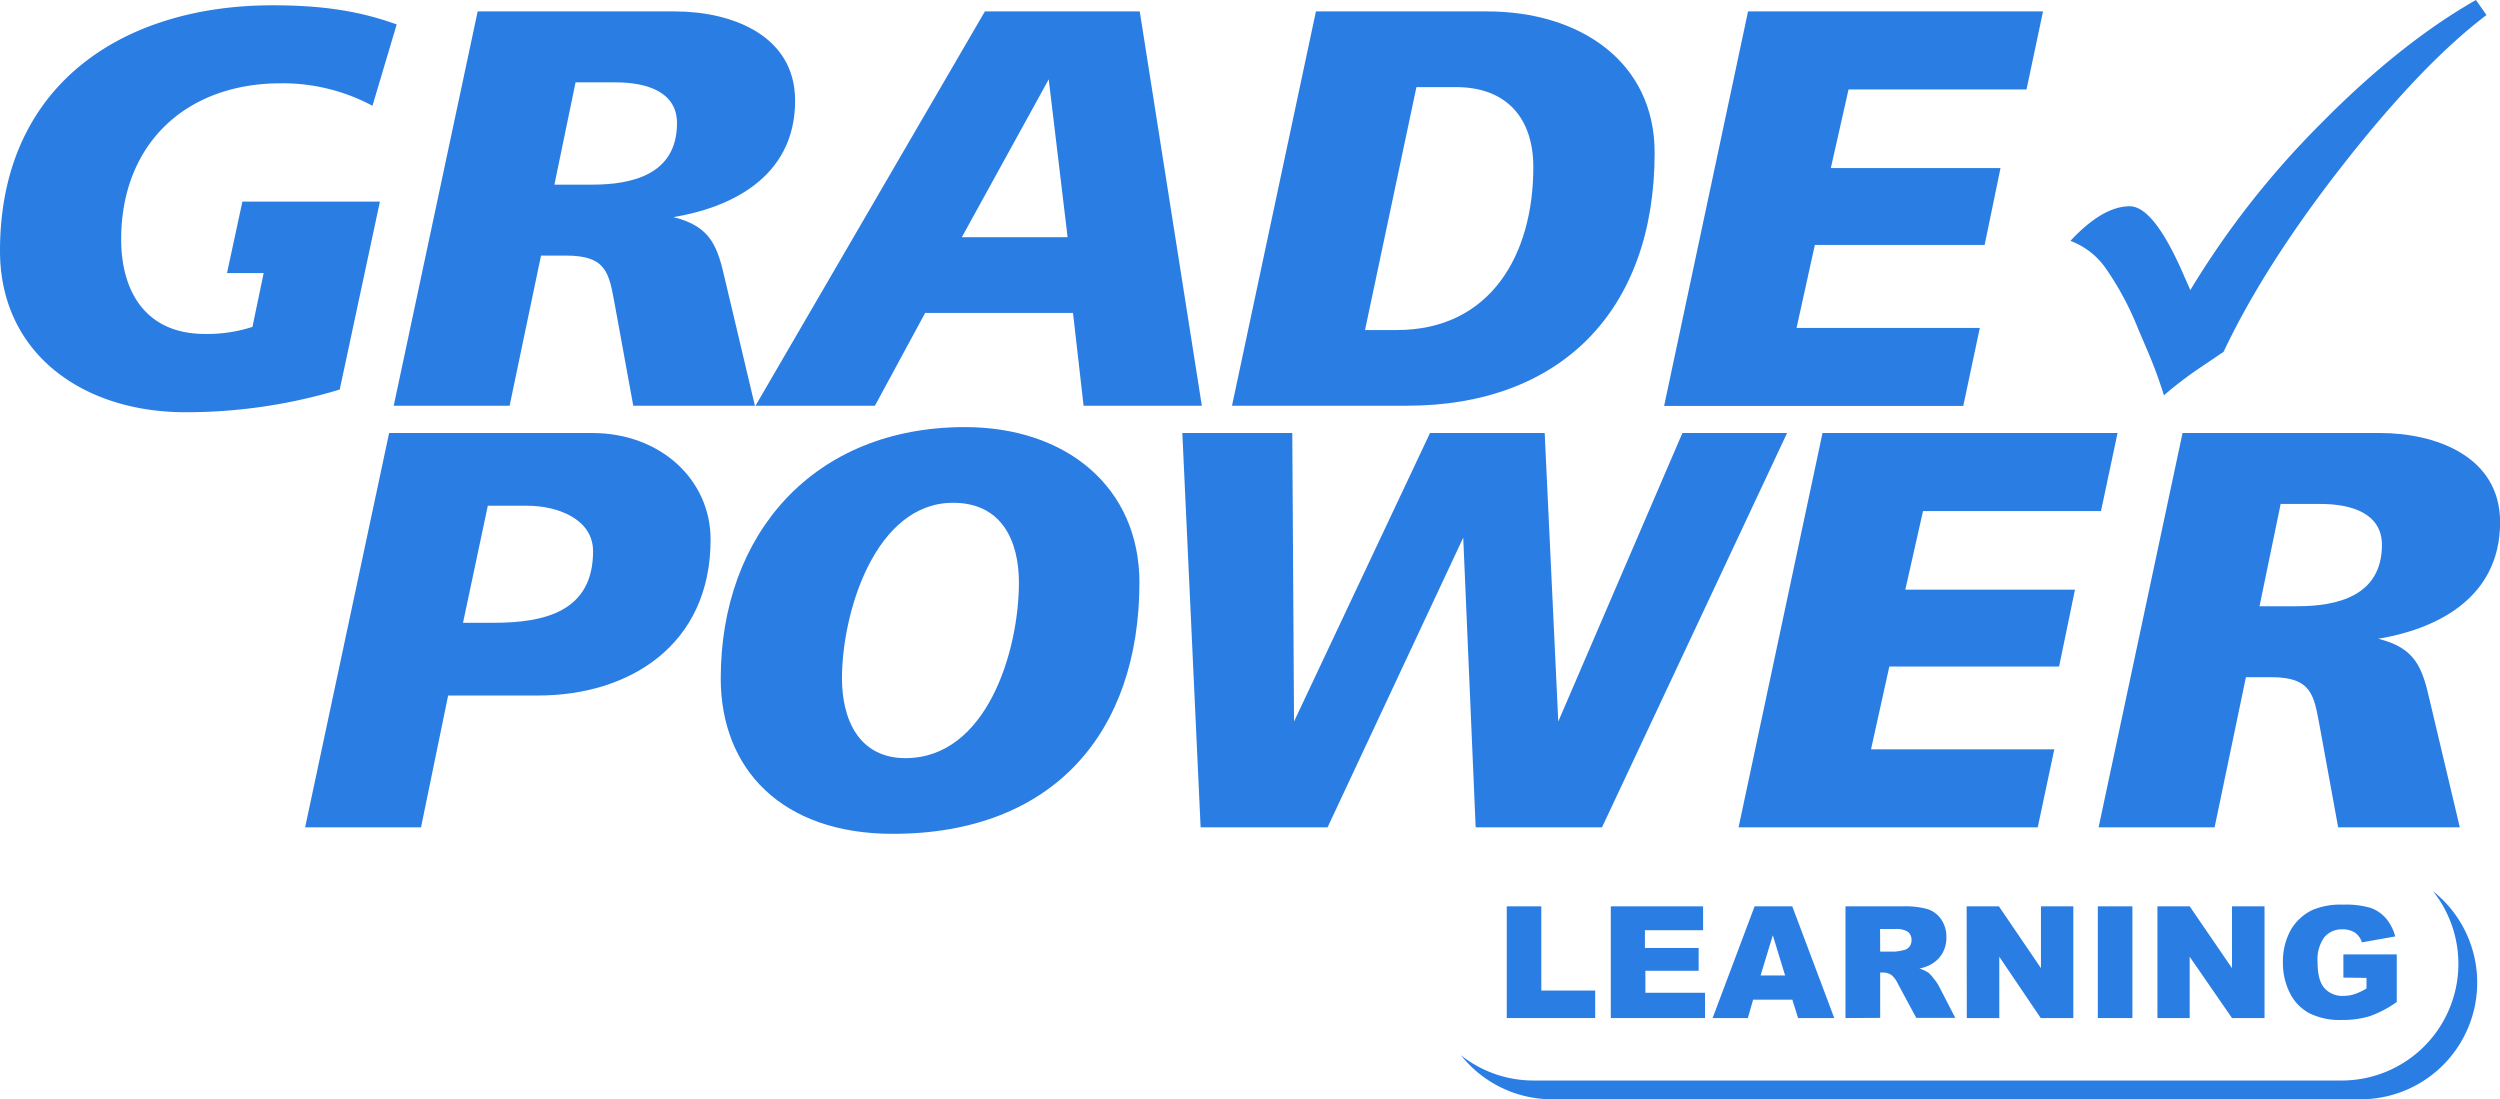
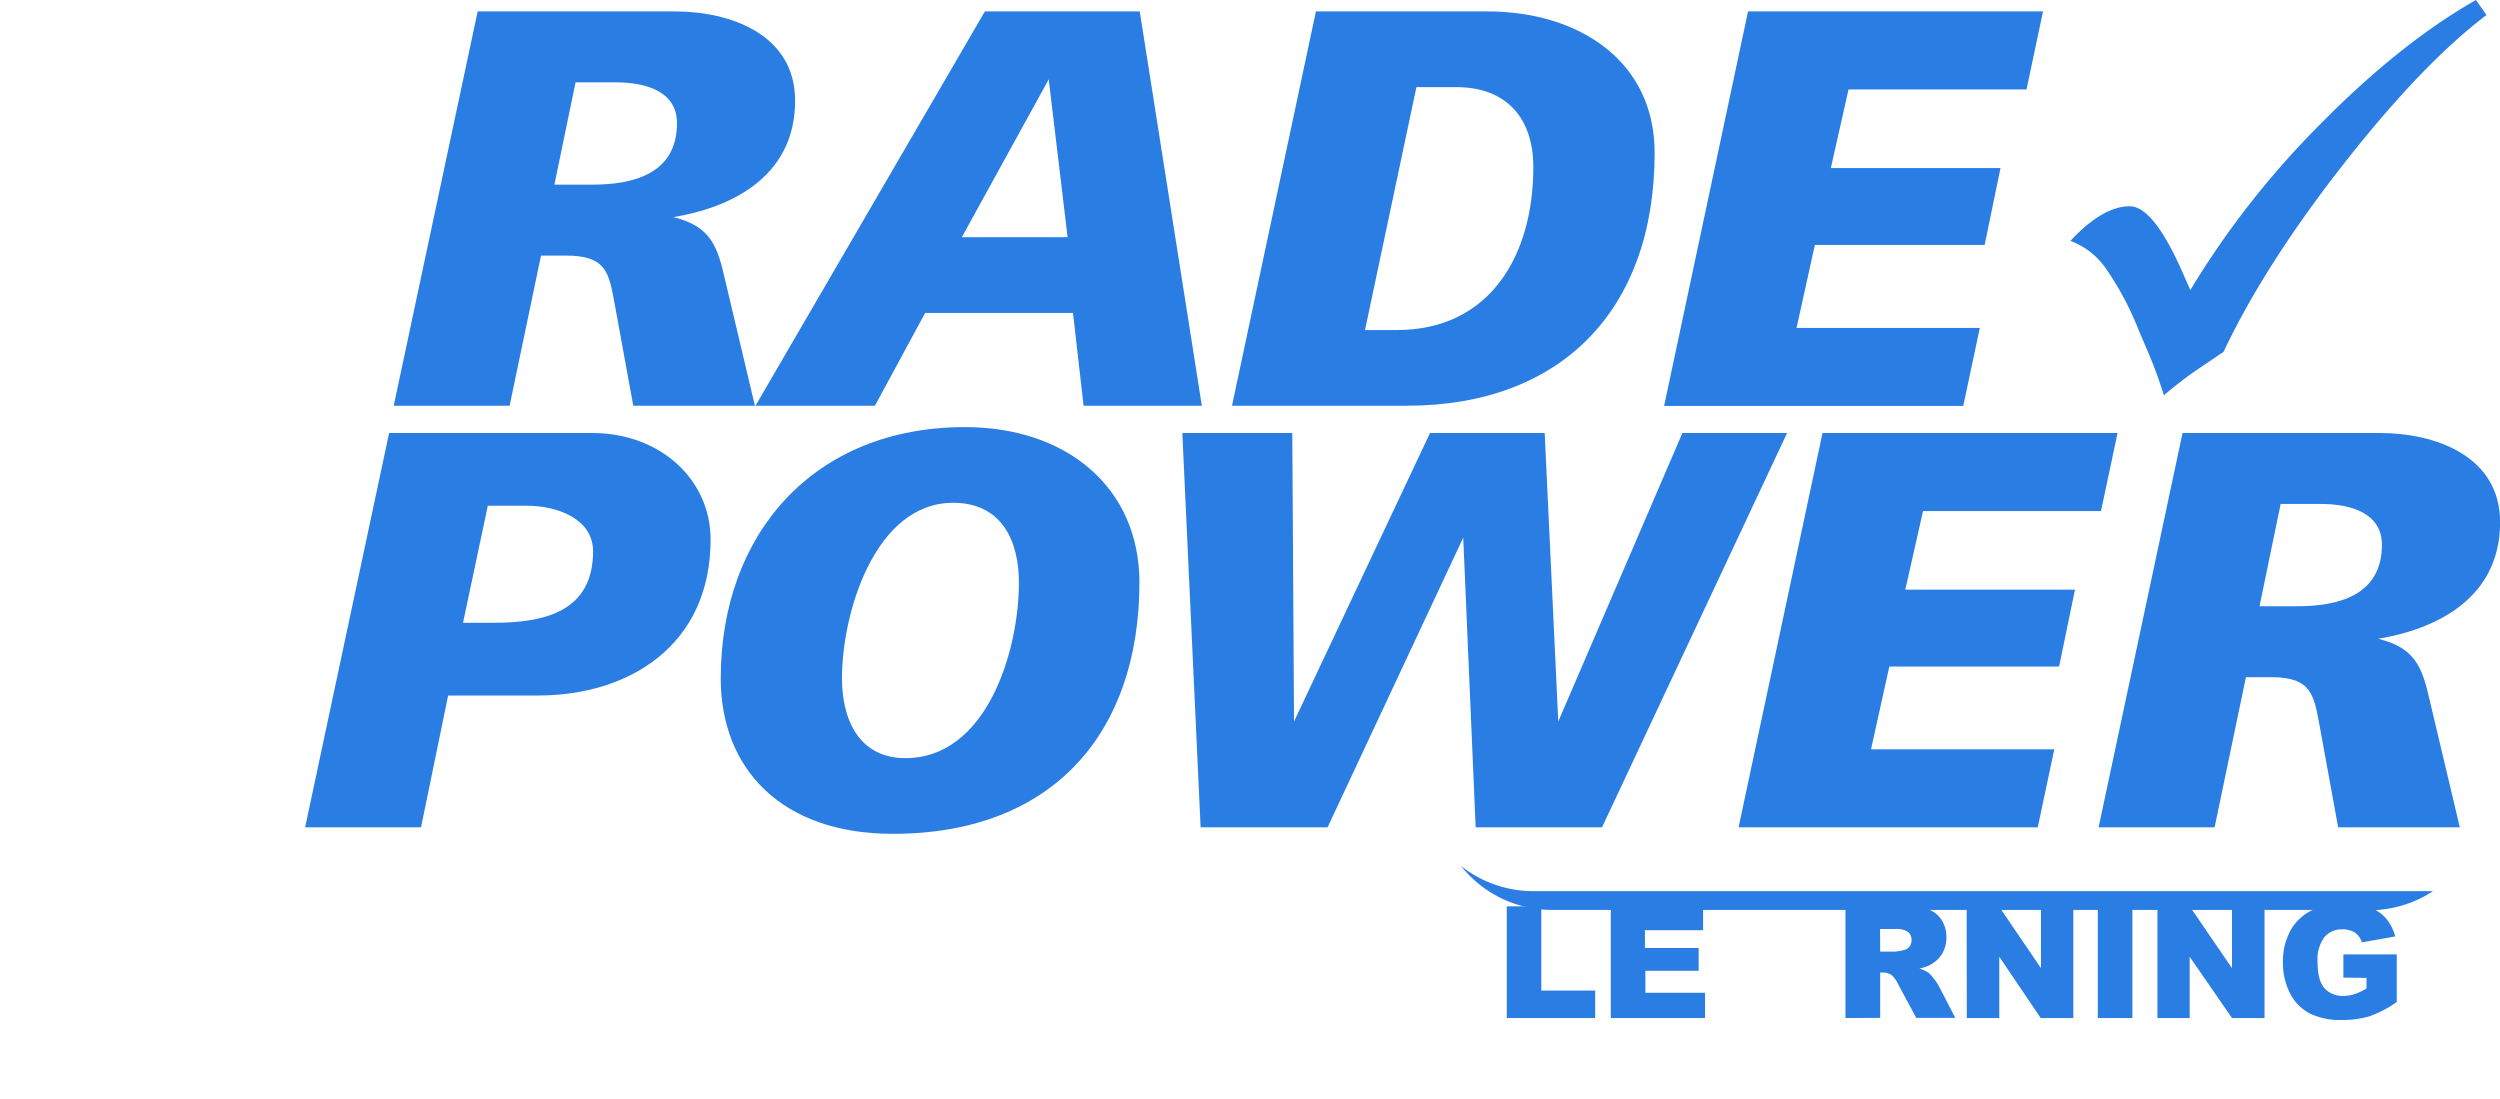
<svg xmlns="http://www.w3.org/2000/svg" viewBox="0 0 472.67 207.84">
  <g id="Layer_2" data-name="Layer 2">
    <g id="Layer_1-2" data-name="Layer 1">
-       <path d="M460,168.49a22.06,22.06,0,0,1-17.27,35.8H289.93a22,22,0,0,1-13.71-4.78,22,22,0,0,0,17.27,8.33H446.26A22.06,22.06,0,0,0,460,168.49Z" fill="#2a7de2" />
+       <path d="M460,168.49H289.93a22,22,0,0,1-13.71-4.78,22,22,0,0,0,17.27,8.33H446.26A22.06,22.06,0,0,0,460,168.49Z" fill="#2a7de2" />
      <g>
        <path d="M284.88,171.36h6.53v15.92H301.6v5.2H284.88Z" fill="#2a7de2" />
        <path d="M304.55,171.36H322v4.51h-11v3.36h10.16v4.31H311.09v4.16h11.27v4.78H304.55Z" fill="#2a7de2" />
-         <path d="M338.87,189h-7.41l-1,3.48h-6.66l7.94-21.12h7.12l7.94,21.12h-6.84Zm-1.36-4.57-2.33-7.6-2.31,7.6Z" fill="#2a7de2" />
        <path d="M348.92,192.48V171.36H359.8a15.57,15.57,0,0,1,4.62.52A4.9,4.9,0,0,1,367,173.8a5.8,5.8,0,0,1,1,3.42,5.88,5.88,0,0,1-.75,3,5.65,5.65,0,0,1-2.06,2.06,7.67,7.67,0,0,1-2.29.84,6.54,6.54,0,0,1,1.7.78,6.14,6.14,0,0,1,1,1.11,9.15,9.15,0,0,1,.92,1.31l3.16,6.12h-7.38L358.83,186a4.8,4.8,0,0,0-1.18-1.63,2.71,2.71,0,0,0-1.6-.49h-.57v8.57Zm6.56-12.56h2.75a10.17,10.17,0,0,0,1.73-.29A1.79,1.79,0,0,0,361,179a2,2,0,0,0,.41-1.23,2,2,0,0,0-.65-1.57,4,4,0,0,0-2.44-.55h-2.86Z" fill="#2a7de2" />
        <path d="M371.83,171.36h6.1l7.95,11.69V171.36H392v21.12h-6.16L378,180.89v11.59h-6.14Z" fill="#2a7de2" />
        <path d="M396.63,171.36h6.54v21.12h-6.54Z" fill="#2a7de2" />
        <path d="M407.9,171.36H414L422,183.05V171.36h6.15v21.12H422L414,180.89v11.59H407.9Z" fill="#2a7de2" />
        <path d="M443.06,184.83v-4.39h10.09v9a20.41,20.41,0,0,1-5.12,2.69,17.3,17.3,0,0,1-5.28.71,12.81,12.81,0,0,1-6.14-1.28,8.75,8.75,0,0,1-3.67-3.82,12.54,12.54,0,0,1-1.31-5.82,12.21,12.21,0,0,1,1.43-6,9.32,9.32,0,0,1,4.18-3.88,13.64,13.64,0,0,1,5.78-1,16.37,16.37,0,0,1,5.24.63,6.94,6.94,0,0,1,2.88,2,8.77,8.77,0,0,1,1.72,3.38l-6.3,1.12a3.45,3.45,0,0,0-1.31-1.83,4.17,4.17,0,0,0-2.38-.63,4.28,4.28,0,0,0-3.42,1.49,7.2,7.2,0,0,0-1.27,4.72q0,3.43,1.29,4.9a4.53,4.53,0,0,0,3.59,1.47,6.87,6.87,0,0,0,2.09-.32,11.38,11.38,0,0,0,2.28-1.08v-2Z" fill="#2a7de2" />
      </g>
      <g>
-         <path d="M70.42,20a35.91,35.91,0,0,0-17.33-4.25c-18,0-30.18,11.52-30.18,29.51,0,9.5,4.36,17.88,15.87,17.88a27.51,27.51,0,0,0,8.95-1.34l2.12-10.17H42.92l2.91-13.52h26l-7.6,35.54A100.57,100.57,0,0,1,35.1,77.94C15.42,77.94,0,66.65,0,47.43,0,15.91,23.36,1,51.53,1,61.25,1,68.18,2.16,75,4.62Z" fill="#2a7de2" />
        <path d="M127.31,41.05c7.26,1.79,8.38,5.7,9.83,12.08l5.59,23.58h-23l-3.47-19c-1.12-6-1.45-9.39-9.28-9.39h-4.69L96.35,76.71H74.44L90.31,2.16h37.33c10.28,0,22.69,4.25,22.69,16.88C150.33,33.9,137.48,39.38,127.31,41.05Zm-11-25.48h-7.49l-4,19.34H112c7.49,0,16-1.9,16-11.63C128,17.47,122.5,15.57,116.35,15.57Z" fill="#2a7de2" />
        <path d="M204.87,76.71l-2-17.55H174.92l-9.5,17.55H142.84L186.21,2.16h29.28l11.74,74.55ZM198.28,15,181.85,44.85h20Z" fill="#2a7de2" />
        <path d="M266,76.71H232.93L248.8,2.16h32.41c17.33,0,31.63,9.39,31.63,26.71C312.84,58.94,294.85,76.71,266,76.71Zm9.28-60.24H267.8L258.08,62.4h6c17.77,0,25.82-14.3,25.82-30.73C289.93,22.28,284.79,16.47,275.29,16.47Z" fill="#2a7de2" />
        <path d="M383.15,16.91H349.5l-3.35,14.87h32.08l-3,14.53H343.13L339.67,62h34.65l-3.13,14.75H314.63L330.5,2.16h55.77Z" fill="#2a7de2" />
      </g>
      <g>
        <path d="M101.73,131.5h-17L79.6,156.42H57.69L73.57,81.87H112c12.85,0,22.35,8.83,22.35,20.12C134.37,122,118.94,131.5,101.73,131.5Zm-2-35.88H92.23l-4.69,22.13h5.81c9.61,0,18.78-2.12,18.78-13.52C112.13,98.08,105.31,95.62,99.72,95.62Z" fill="#2a7de2" />
        <path d="M168.79,157.65c-20.9,0-32.52-12.18-32.52-29.39,0-27.28,17.55-47.51,46.16-47.51,19.22,0,33,11.4,33,29.4C215.4,138.54,199.08,157.65,168.79,157.65Zm11.4-62.59c-14.64,0-21,20.57-21,33.2,0,7.82,3.24,15.08,12,15.08,15.31,0,21.46-20.11,21.46-33.3C192.6,102.32,189.47,95.06,180.19,95.06Z" fill="#2a7de2" />
        <path d="M302.89,156.42H279l-2.35-54.77L251,156.42H227l-3.46-74.55h20.79l.33,54.54,25.71-54.54h21.68l2.57,54.54,23.47-54.54h19.79Z" fill="#2a7de2" />
        <path d="M397.23,96.63H363.58l-3.35,14.86h32.08l-3,14.53H357.21l-3.46,15.65H388.4l-3.13,14.75H328.71l15.87-74.55h55.78Z" fill="#2a7de2" />
        <path d="M449.65,120.77c7.26,1.79,8.38,5.7,9.83,12.07l5.59,23.58h-23l-3.47-19c-1.12-6-1.45-9.39-9.28-9.39h-4.69l-5.92,28.39H396.78l15.87-74.55H450c10.28,0,22.69,4.25,22.69,16.88C472.67,113.61,459.82,119.09,449.65,120.77Zm-11-25.49H431.2l-4,19.34h7.15c7.49,0,16-1.9,16-11.63C450.32,97.18,444.84,95.28,438.69,95.28Z" fill="#2a7de2" />
      </g>
      <path d="M468.12,0l2,2.84Q458,12,443.11,31t-22.7,35.51l-4.19,2.84a71.27,71.27,0,0,0-7.09,5.39A87.51,87.51,0,0,0,405.89,66l-1.58-3.69A56.93,56.93,0,0,0,398,50.54a14.24,14.24,0,0,0-6.55-5Q397.55,39,402.66,39q4.36,0,9.7,11.85l1.76,4a165,165,0,0,1,24.62-31.42Q453.77,8.18,468.12,0Z" fill="#2a7de2" />
    </g>
  </g>
</svg>